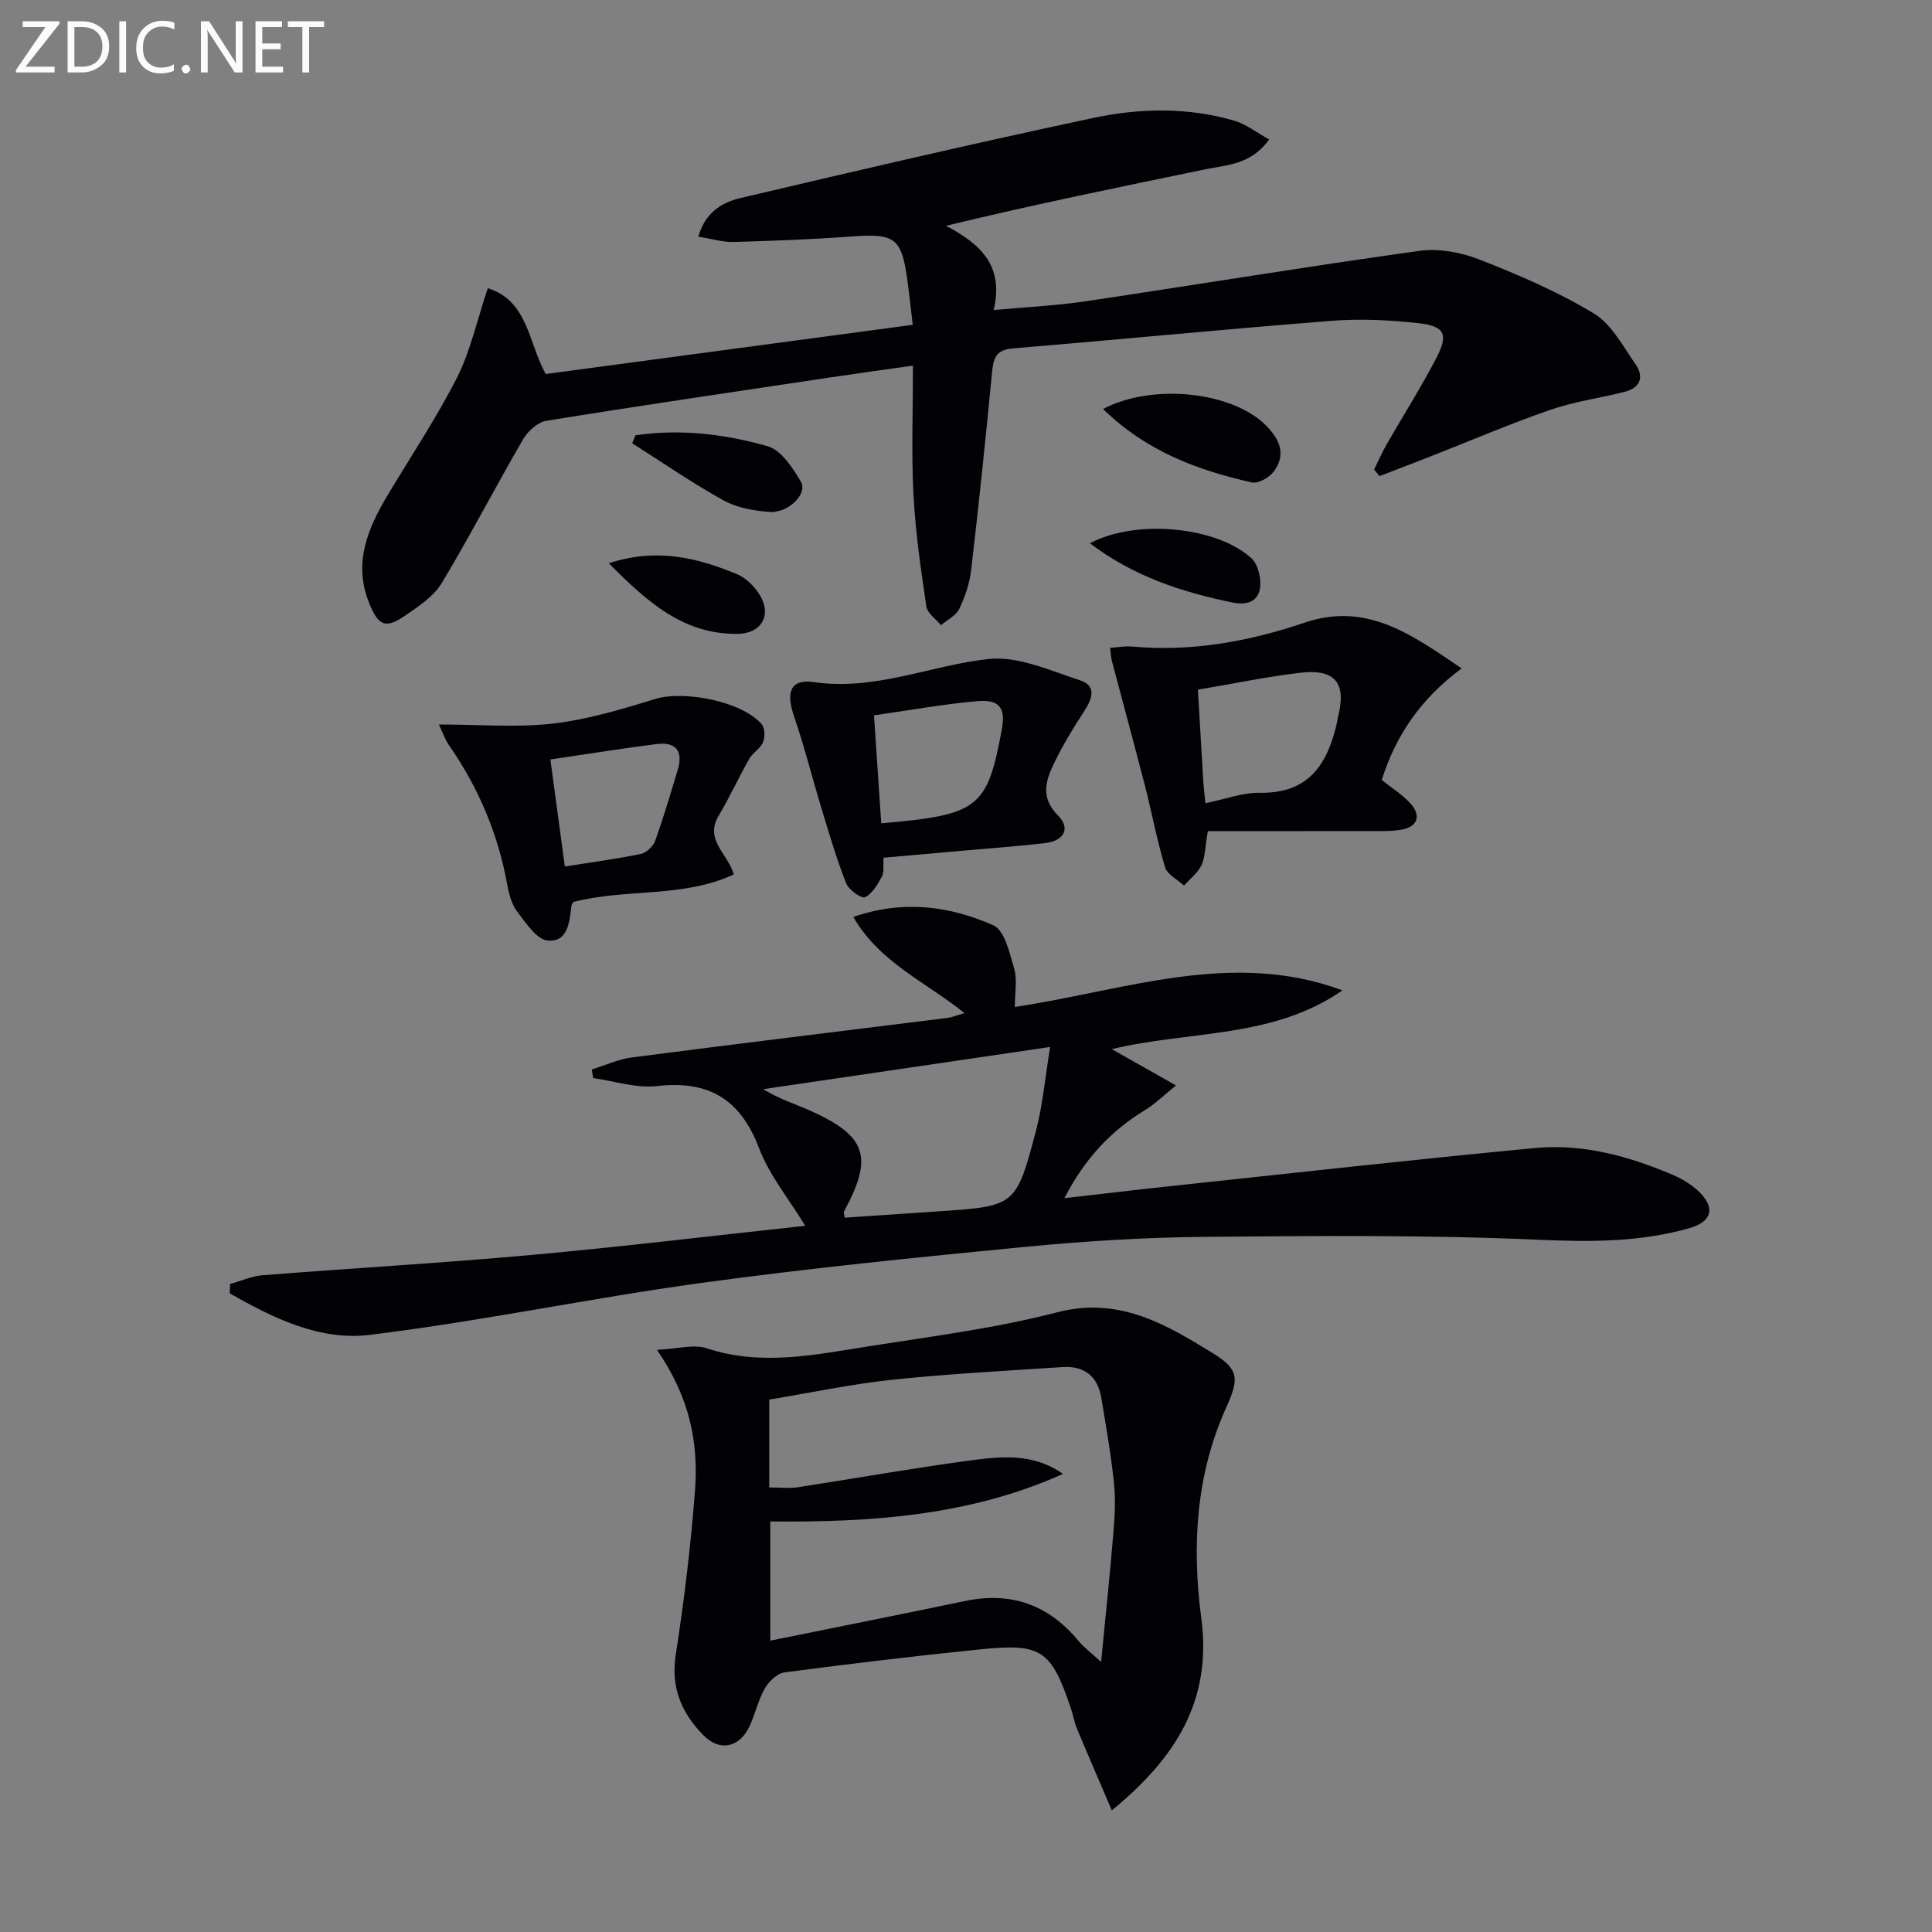
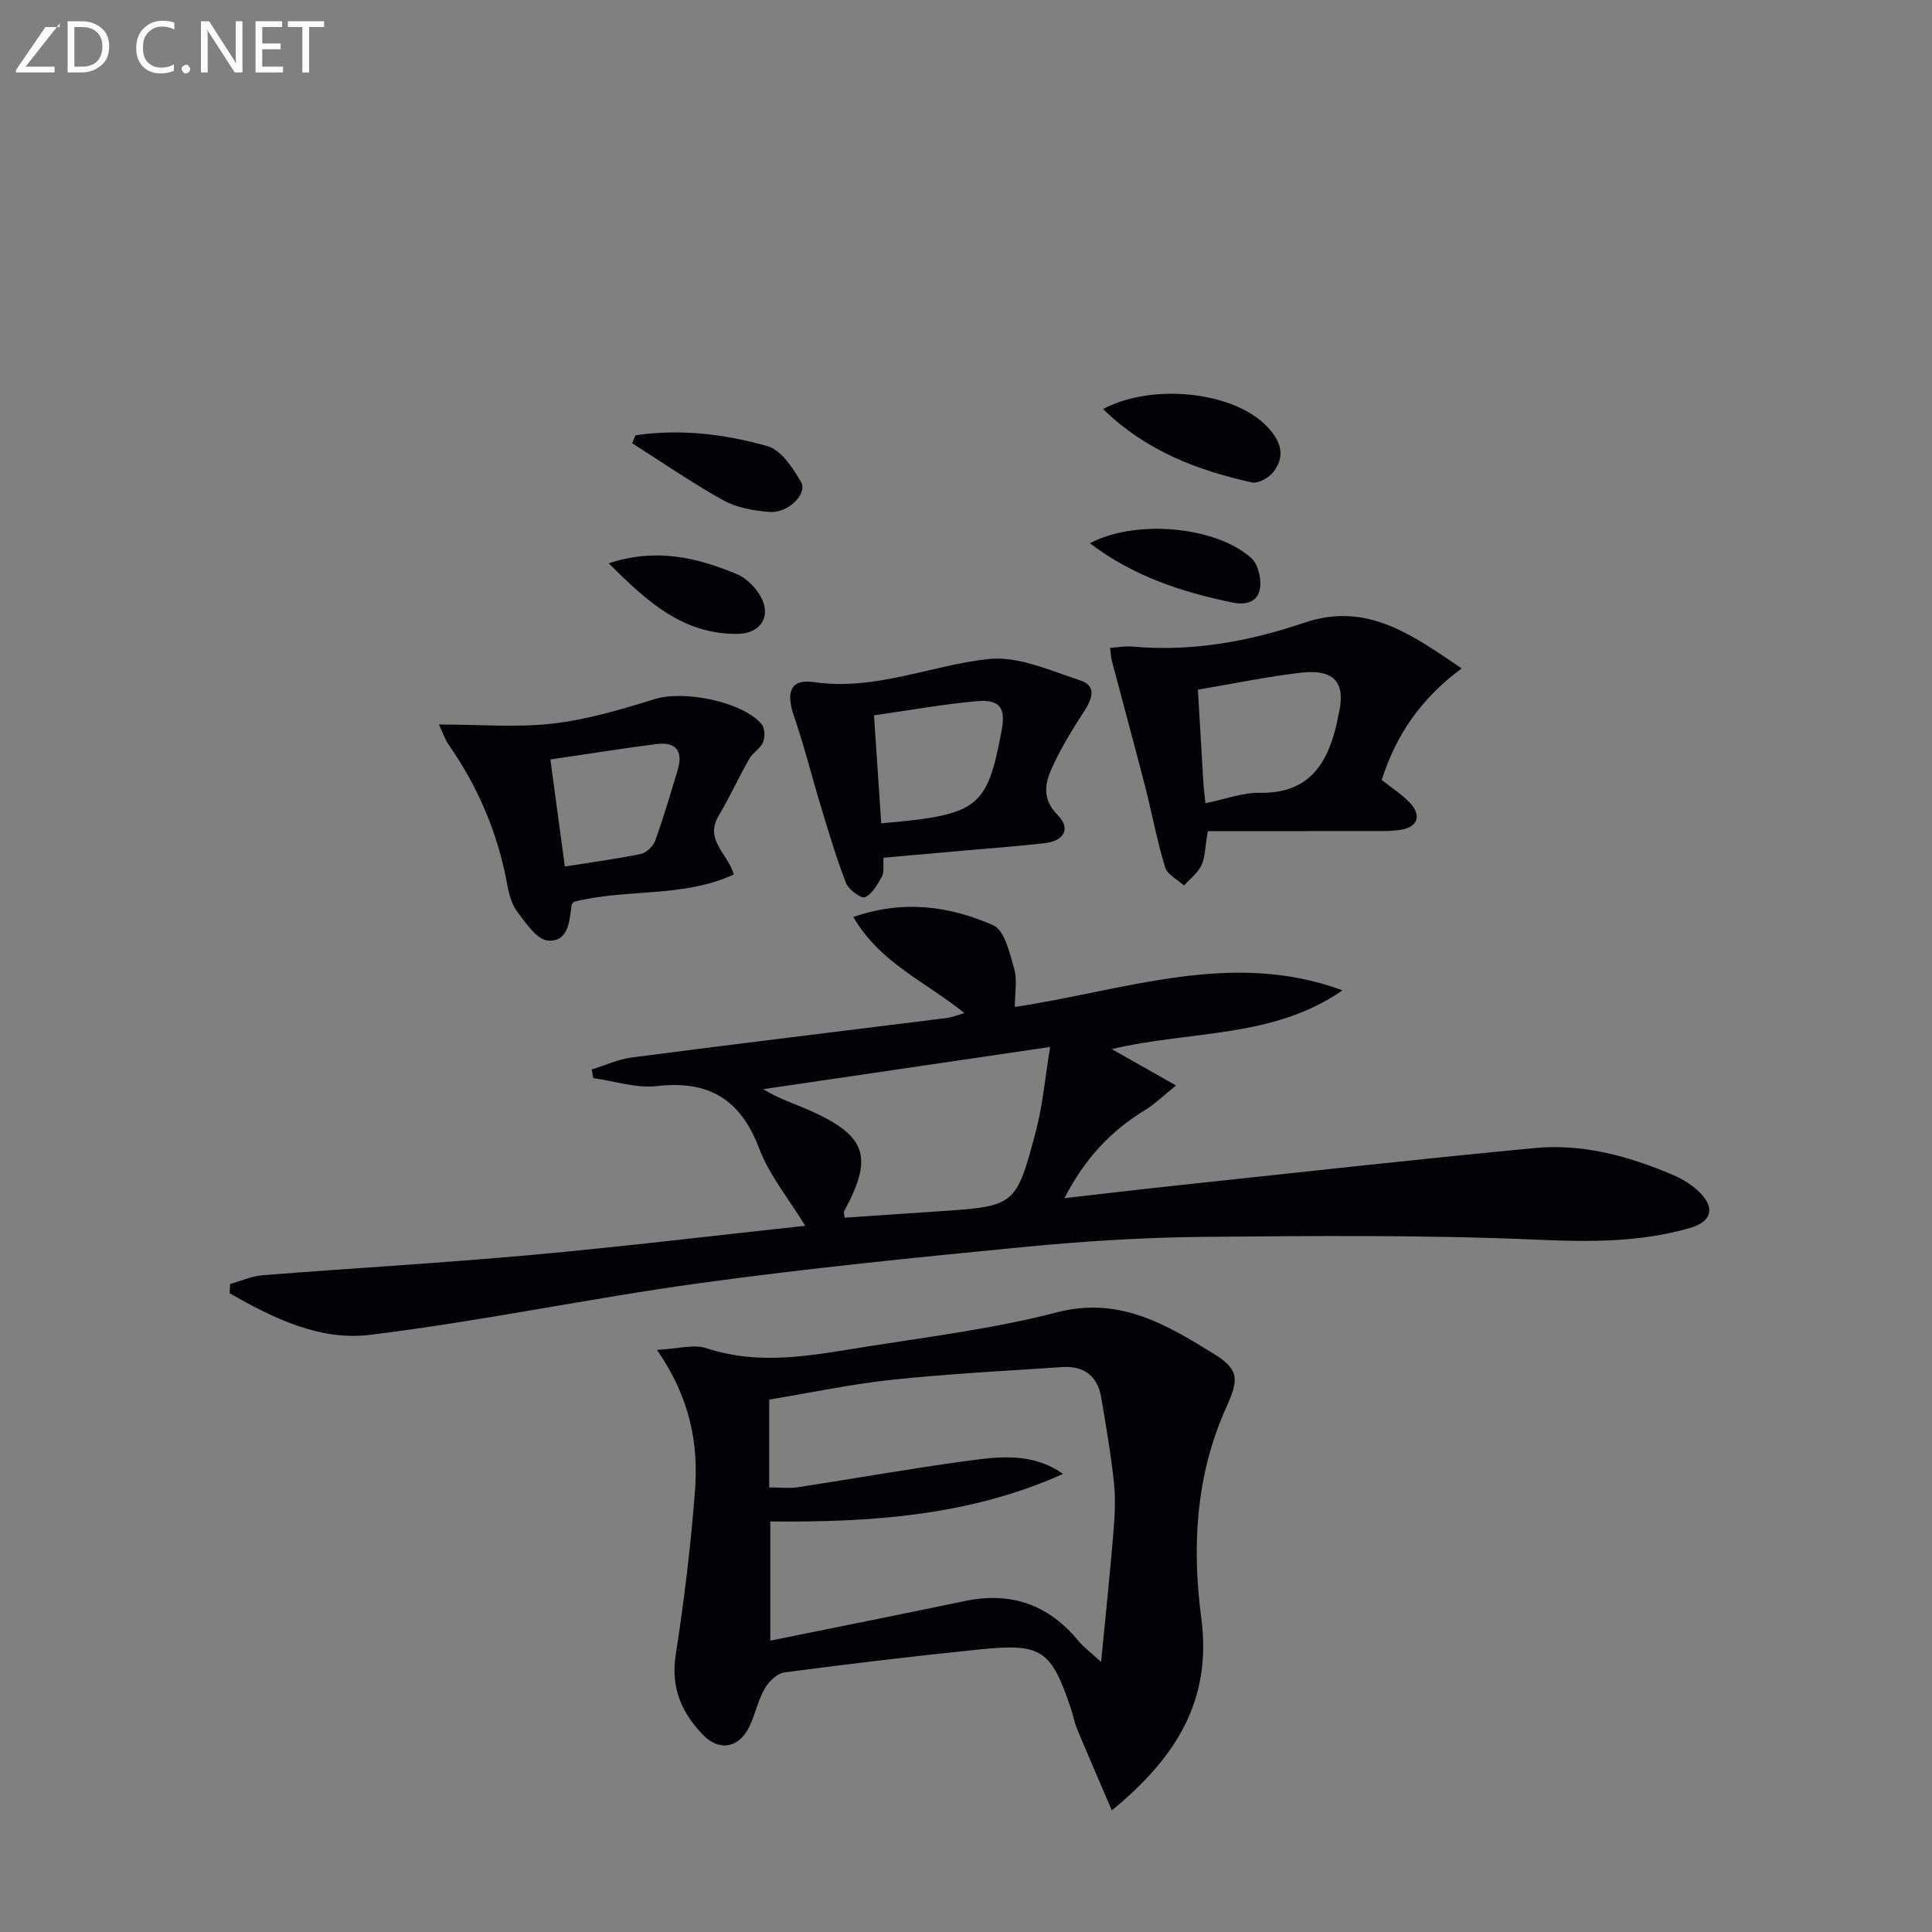
<svg xmlns="http://www.w3.org/2000/svg" enable-background="new 0 0 400 400" viewBox="0 0 400 400">
  <rect x="0" y="0" width="400" height="400" fill="#808080" stroke="none" />
  <g fill="#010106">
-     <path d="m101 59.67c8.3 2.61 8.34 11.09 11.97 17.77 24.99-3.35 50.25-6.73 76-10.19-.38-3.23-.67-6-1.04-8.75-1.23-9.3-2.54-10.21-11.64-9.54-8.12.6-16.27.91-24.42 1.14-2.24.06-4.5-.66-7.29-1.1 1.37-4.93 4.86-7.08 8.58-7.96 24.36-5.75 48.75-11.42 73.23-16.63 9.61-2.04 19.52-2.23 29.14.57 2.47.72 4.64 2.46 7.24 3.9-3.81 5.24-8.68 5.24-13.11 6.15-17.78 3.68-35.58 7.3-53.8 11.72 6.99 3.7 12.08 8.13 9.87 17.44 6.62-.61 12.68-.88 18.66-1.76 23.14-3.44 46.22-7.25 69.39-10.48 4.02-.56 8.64.26 12.47 1.76 8.13 3.18 16.26 6.67 23.71 11.17 3.7 2.23 6.08 6.84 8.7 10.61 1.79 2.58.89 4.83-2.28 5.63-5.13 1.3-10.45 2.02-15.43 3.74-8.28 2.86-16.35 6.33-24.51 9.53-3.6 1.41-7.21 2.79-10.82 4.18-.38-.45-.76-.91-1.13-1.36.89-1.79 1.69-3.62 2.68-5.35 3.38-5.89 7.03-11.64 10.17-17.65 2.61-5 1.81-6.7-3.69-7.3-5.92-.65-11.99-.96-17.91-.49-22.03 1.72-44.03 3.89-66.06 5.71-3.71.31-4.03 2.32-4.32 5.26-1.3 13.55-2.71 27.09-4.29 40.61-.32 2.76-1.26 5.55-2.46 8.05-.68 1.41-2.49 2.27-3.79 3.39-1.05-1.29-2.82-2.47-3.03-3.88-1.14-7.71-2.27-15.45-2.67-23.22-.44-8.61-.1-17.25-.1-26.64-6.11.87-11.48 1.6-16.84 2.4-19.7 2.95-39.41 5.84-59.07 9.02-1.78.29-3.82 2.13-4.79 3.8-5.74 9.87-10.99 20.03-16.87 29.81-1.63 2.71-4.66 4.72-7.37 6.59-4.28 2.95-5.71 2.37-7.69-2.57-3.26-8.16-.29-15.27 3.83-22.17 4.85-8.12 10.14-16.02 14.42-24.43 2.78-5.55 4.12-11.83 6.36-18.48z" />
    <path d="m47.64 265.84c2.26-.63 4.48-1.64 6.77-1.82 18.55-1.46 37.14-2.52 55.67-4.2 18.68-1.69 37.3-3.95 56.64-6.03-3.42-5.61-7.43-10.46-9.55-16.04-3.87-10.18-10.43-14.12-21.16-12.89-4.28.49-8.79-1.04-13.19-1.65-.1-.6-.21-1.2-.31-1.79 2.77-.85 5.49-2.12 8.32-2.49 21.74-2.82 43.49-5.45 65.24-8.17 1.08-.14 2.13-.58 3.61-1.01-7.97-6.44-17.51-10.41-23.01-19.9 10.33-3.59 19.95-2.27 28.98 1.72 2.35 1.04 3.39 5.76 4.33 9 .66 2.28.13 4.91.13 7.91 22.78-3.4 44.91-11.94 67.82-3.44-14.35 10.01-31.52 8.29-47.75 12.17 4.31 2.44 8.24 4.66 13.3 7.52-2.71 2.19-4.41 3.88-6.4 5.09-6.98 4.25-12.39 9.89-16.71 18.25 7.94-.9 15.03-1.76 22.13-2.51 25.09-2.67 50.16-5.49 75.28-7.87 9.95-.95 19.49 1.69 28.62 5.58 2.09.89 4.19 2.21 5.74 3.85 3.05 3.23 2.03 5.88-2.29 7.13-10.33 2.97-20.71 2.89-31.45 2.42-23.07-1.01-46.21-.8-69.32-.59-12.29.12-24.61.89-36.85 2.07-22.48 2.18-44.97 4.44-67.34 7.51-22.84 3.14-45.46 7.92-68.34 10.71-10.36 1.27-20.07-3.49-29-8.62.05-.63.07-1.27.09-1.91zm169.78-49.08c-20.98 3.09-40.19 5.92-59.4 8.74 3.27 2.02 6.58 3.05 9.73 4.45 11.69 5.24 13.11 9.59 7.01 20.84-.13.23.05.63.12 1.32 6.45-.44 12.9-.87 19.35-1.31 15.98-1.08 16.13-1.04 20.25-16.66 1.41-5.33 1.88-10.91 2.94-17.38z" />
    <path d="m136.02 279.47c4.32-.2 7.59-1.21 10.24-.34 11.45 3.8 22.7 1.31 33.95-.45 12.94-2.03 26.01-3.7 38.65-6.98 12.83-3.33 22.55 2.5 32.35 8.53 5.42 3.33 5.29 5.36 2.65 11.21-6.3 13.95-7.1 28.78-5.15 43.55 2.27 17.15-5.33 29.01-18.52 39.83-2.58-6.04-4.93-11.44-7.2-16.88-.57-1.37-.81-2.88-1.29-4.29-4.08-12.04-6.04-13.46-18.72-12.17-13.54 1.37-27.06 2.99-40.55 4.77-1.51.2-3.25 1.86-4.08 3.31-1.39 2.42-1.97 5.28-3.16 7.83-2.06 4.39-6.13 5.36-9.55 1.88-4.42-4.5-6.8-9.75-5.75-16.56 1.75-11.29 3.13-22.67 4-34.06.75-9.75-.99-19.2-7.87-29.18zm23.24 28.49c2.31 0 4.15.23 5.9-.04 11.79-1.8 23.54-3.91 35.36-5.5 6.58-.89 13.36-1.66 19.56 2.74-19.34 8.7-39.89 10.05-60.6 9.84v24.68c13.74-2.79 27.05-5.44 40.33-8.21 9.57-2 17.33.8 23.52 8.31 1.05 1.27 2.43 2.28 4.64 4.31.95-9.8 1.84-18.18 2.53-26.58.29-3.47.5-7.02.14-10.46-.62-5.91-1.65-11.78-2.63-17.65-.74-4.48-3.55-6.66-8.05-6.36-11.72.78-23.46 1.38-35.13 2.61-8.54.9-16.98 2.7-25.57 4.12z" />
    <path d="m250.07 172.07c-.62 3.58-.57 5.55-1.34 7.11-.78 1.59-2.37 2.79-3.6 4.16-1.34-1.24-3.44-2.25-3.9-3.76-1.68-5.53-2.73-11.25-4.17-16.86-2.22-8.62-4.57-17.21-6.84-25.82-.2-.77-.23-1.59-.39-2.77 1.68-.11 3.13-.4 4.54-.27 12.29 1.12 24.15-1.02 35.71-4.94 12.85-4.36 22.15 2.42 32.54 9.47-8.44 6.22-13.62 13.85-16.55 23.09 2.05 1.64 4.19 2.97 5.85 4.75 2.45 2.62 1.6 5.02-1.92 5.57-2.44.38-4.97.25-7.47.26-10.77.02-21.54.01-32.46.01zm-2.06-29.28c.38 6.53.74 12.77 1.12 19.01.08 1.29.25 2.58.44 4.5 3.99-.81 7.68-2.22 11.34-2.16 10.25.15 14.02-6.15 15.94-14.72.07-.32.09-.66.17-.98 1.77-6.95-.5-9.96-7.63-9.17-7.02.8-13.96 2.27-21.38 3.52z" />
    <path d="m90.87 150c8.39 0 16.08.67 23.59-.19 7.16-.83 14.24-2.95 21.17-5.09 5.97-1.84 18.02.49 22.07 5.23.68.79.71 2.67.27 3.73-.54 1.31-2.12 2.15-2.84 3.42-2.21 3.88-4.06 7.96-6.34 11.79-3 5.02 1.92 7.83 3.13 12.16-10.55 4.89-22.25 2.86-33.17 5.68-.1.17-.38.43-.42.72-.42 3.34-.69 7.62-4.91 7.28-2.26-.18-4.49-3.57-6.26-5.87-1.16-1.51-1.76-3.61-2.11-5.54-1.9-10.65-6.02-20.34-12.2-29.19-.72-1.06-1.13-2.34-1.98-4.13zm23.08 7.24c1.03 7.63 1.99 14.71 2.99 22.16 5.69-.9 10.75-1.57 15.73-2.6 1.16-.24 2.56-1.57 2.97-2.71 1.74-4.81 3.18-9.74 4.66-14.64 1.18-3.88-.28-5.92-4.36-5.4-7.17.91-14.31 2.06-21.99 3.19z" />
    <path d="m182.93 177.58c-.11 1.68.15 3-.34 3.89-.9 1.64-1.99 3.6-3.51 4.29-.76.34-3.37-1.55-3.91-2.92-1.99-5.07-3.52-10.32-5.11-15.53-1.92-6.32-3.51-12.75-5.66-18.99-1.71-4.96-.8-7.81 4.09-7.1 12.7 1.86 24.14-3.47 36.18-4.78 6.11-.66 12.76 2.4 18.96 4.42 3.56 1.16 2.44 3.93.78 6.48-2.17 3.32-4.24 6.73-5.98 10.28-1.82 3.71-3.24 7.32.61 11.21 2.74 2.77 1.14 5.28-2.62 5.72-5.43.64-10.9 1.02-16.35 1.51-5.62.51-11.23 1-17.14 1.52zm-.48-7.12c20.17-1.75 21.91-3.12 24.94-19.27.86-4.6-.36-6.43-5.09-6.02-7.01.61-13.97 1.88-21.35 2.93.54 7.94 1.01 14.98 1.5 22.36z" />
    <path d="m228.38 84.68c10.28-5.42 26.75-3.58 33.7 3.38 2.89 2.9 4.32 6.12 1.54 9.68-.94 1.2-3.16 2.43-4.46 2.14-11.26-2.53-21.88-6.49-30.78-15.2z" />
    <path d="m131.56 90.13c9.26-1.38 18.49-.27 27.36 2.25 2.82.8 5.21 4.49 6.91 7.38 1.44 2.45-2.62 6.52-6.51 6.23-3.24-.24-6.75-.86-9.54-2.4-6.49-3.59-12.62-7.84-18.89-11.82.22-.54.44-1.09.67-1.64z" />
    <path d="m225.66 112.48c9.43-5.05 26.16-3.52 33.43 3.09 1.4 1.27 2.09 4.28 1.77 6.26-.45 2.74-2.72 3.53-5.77 2.9-10.46-2.17-20.41-5.4-29.43-12.25z" />
    <path d="m126.04 116.62c9.96-3.26 18.36-1.13 26.51 2.24 1.97.81 3.86 2.74 4.93 4.64 2.29 4.06.01 7.65-4.65 7.73-11.33.19-18.82-6.62-26.79-14.61z" />
  </g>
-   <path d="m12.4 4.8-7.1 9h6v1.2h-8v-.5l6.1-8.9h-4.7v-1.2h7.6v.4z" fill="#fafbfa" />
+   <path d="m12.4 4.8-7.1 9h6v1.2h-8v-.5l6.1-8.9h-4.7h7.6v.4z" fill="#fafbfa" />
  <path d="m14 14v-9.6h3c1.6 0 2.9.5 4 1.4s1.6 2.2 1.6 3.8-.5 3-1.6 3.9-2.4 1.5-4 1.5h-3zm1.4-8.4v8.2h1.6c1.3 0 2.4-.4 3.1-1.1s1.1-1.8 1.1-3.1-.4-2.3-1.2-3-1.8-1-3.1-1z" fill="#fafbfa" />
-   <path d="m26.1 4.4v10.6h-1.4v-10.6z" fill="#fafbfa" />
  <path d="m36.1 14.6c-.8.4-1.8.6-2.9.6-1.5 0-2.7-.5-3.6-1.4s-1.4-2.2-1.4-3.8c0-1.7.5-3.1 1.5-4.1s2.3-1.6 3.9-1.6c1 0 1.8.1 2.5.4v1.4c-.8-.4-1.6-.6-2.5-.6-1.2 0-2.1.4-2.9 1.2s-1.1 1.8-1.1 3.2c0 1.3.3 2.3 1 3s1.6 1.1 2.7 1.1c1 0 2-.2 2.7-.7v1.3z" fill="#fafbfa" />
  <path d="m37.6 14.3c0-.2.1-.5.3-.6s.4-.3.6-.3c.3 0 .5.1.6.3s.3.4.3.6-.1.4-.3.6-.4.3-.6.3c-.3 0-.5-.1-.6-.3s-.3-.4-.3-.6z" fill="#fafbfa" />
  <path d="m50.2 15h-1.6l-5.3-8.2c-.2-.2-.3-.5-.4-.7 0 .2.1.7.1 1.5v7.4h-1.4v-10.6h1.7l5.2 8.1c.2.4.4.6.4.7 0-.3-.1-.8-.1-1.5v-7.3h1.4z" fill="#fafbfa" />
  <path d="m58.6 15h-5.7v-10.6h5.5v1.2h-4.1v3.4h3.8v1.2h-3.8v3.6h4.3z" fill="#fafbfa" />
  <path d="m67.1 5.6h-3.1v9.4h-1.4v-9.4h-3v-1.2h7.5z" fill="#fafbfa" />
</svg>